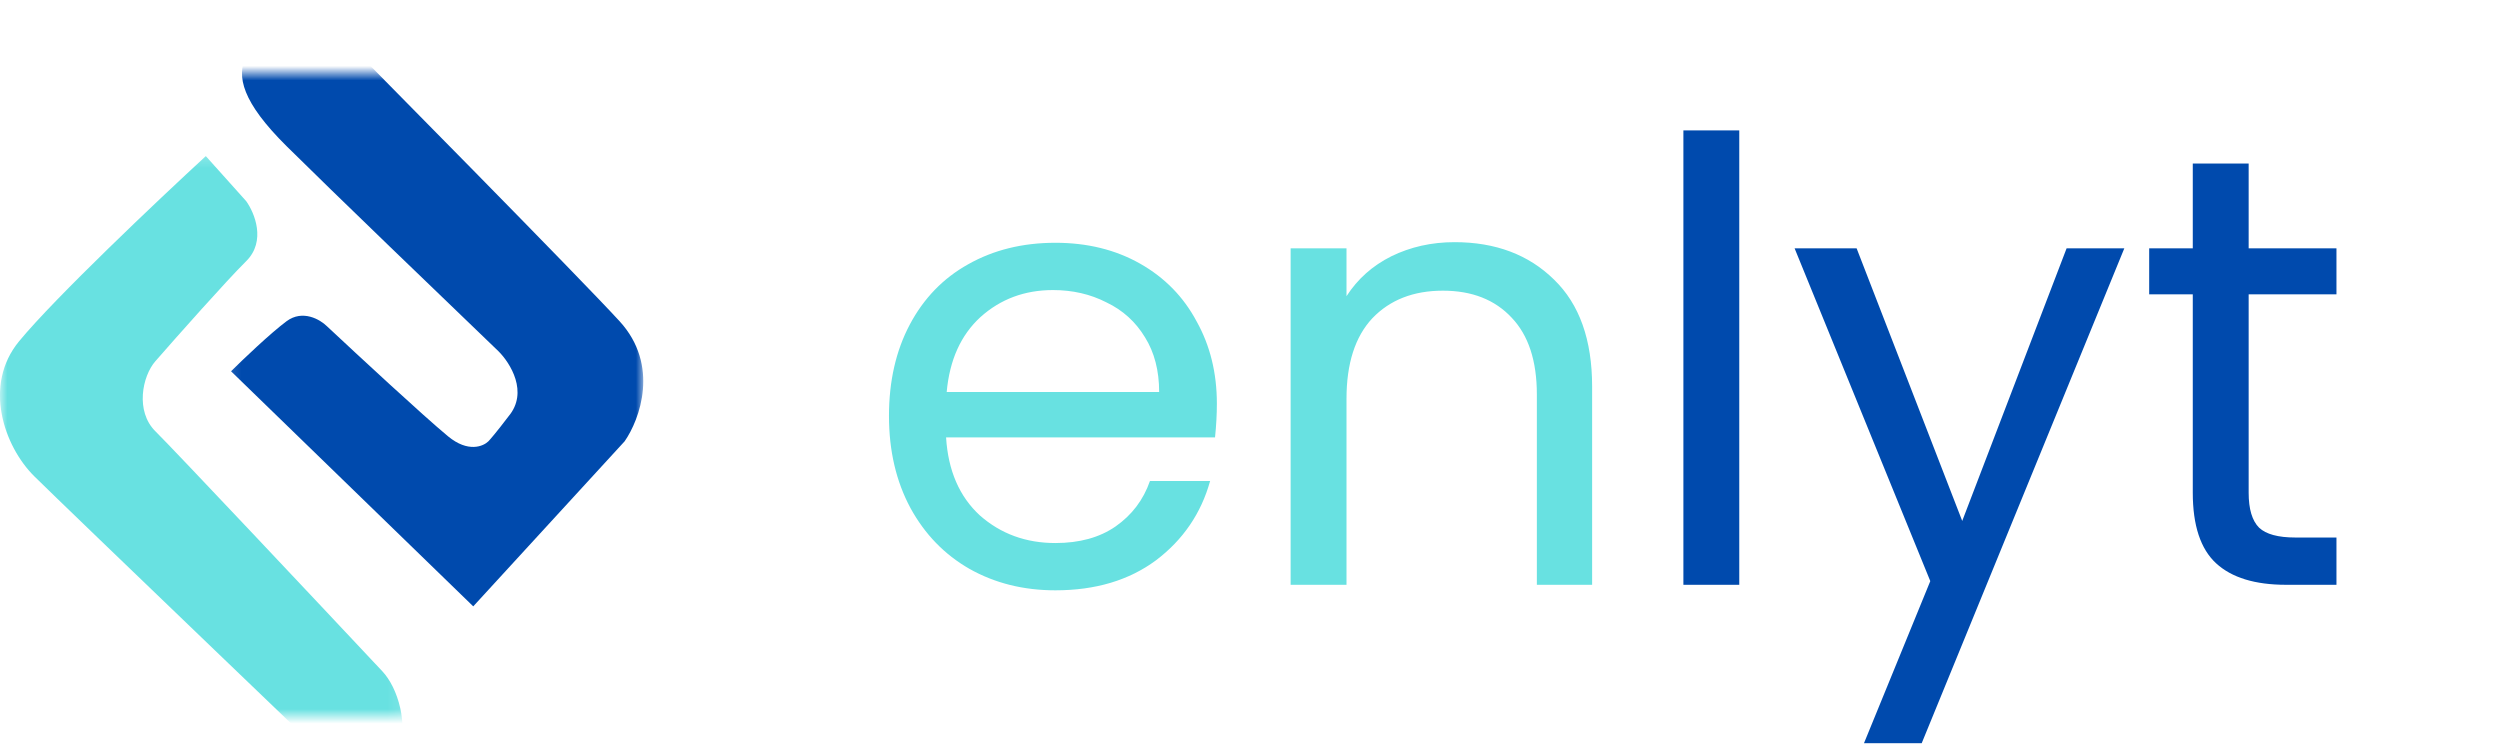
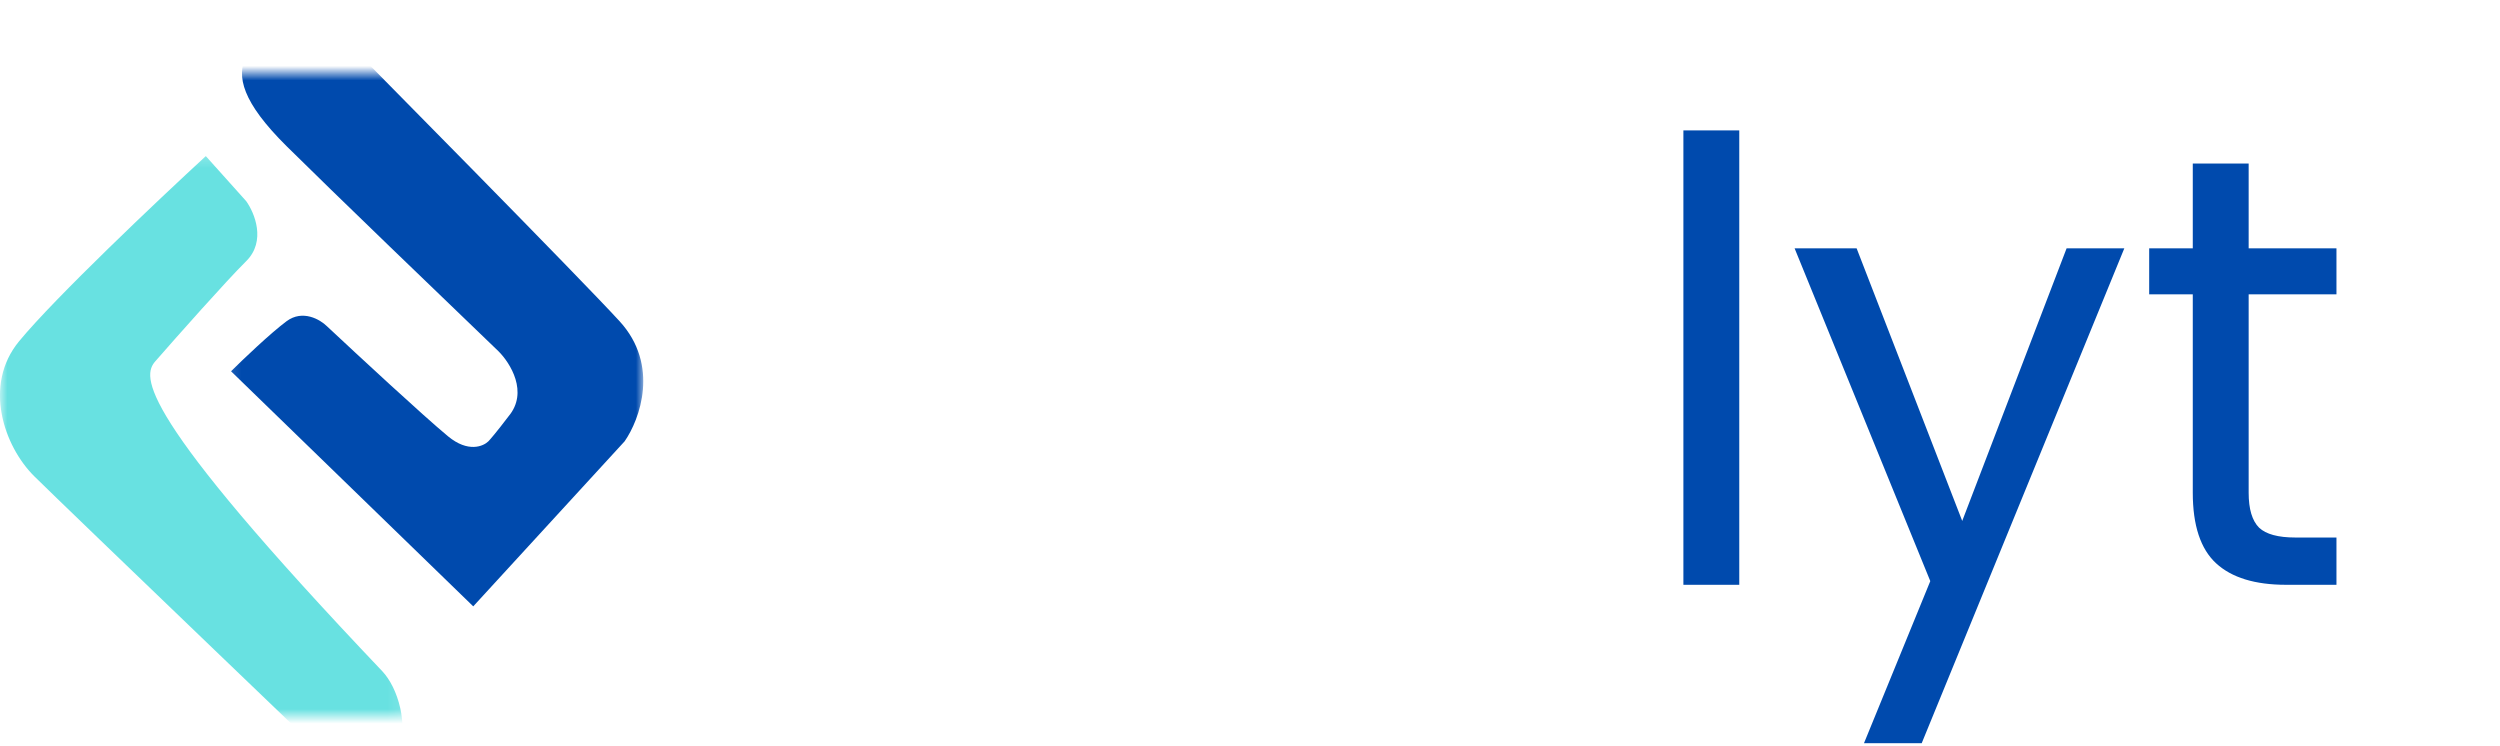
<svg xmlns="http://www.w3.org/2000/svg" width="171" height="51" viewBox="0 0 171 51" fill="none">
  <mask id="mask0_513_2585" style="mask-type:luminance" maskUnits="userSpaceOnUse" x="15" y="5" width="29" height="38">
    <path d="M15.156 5.001H44V42.068H15.156V5.001Z" fill="white" />
  </mask>
  <g mask="url(#mask0_513_2585)">
    <path d="M16.84 3.837L19.601 -1.295C26.042 5.207 39.618 18.962 42.379 21.972C45.137 24.984 43.759 28.7 42.724 30.186L32.37 41.475L15.804 25.395C16.61 24.595 18.496 22.794 19.601 21.972C20.705 21.152 21.901 21.858 22.362 22.314C24.432 24.252 28.988 28.474 30.645 29.843C32.025 30.983 33.06 30.525 33.406 30.186C33.519 30.07 33.958 29.567 34.786 28.474C36.167 26.831 34.899 24.824 34.096 24.026C30.529 20.602 22.638 13.007 19.601 9.997C16.564 6.985 16.149 5.207 16.84 3.837Z" fill="#004AAD" />
  </g>
  <mask id="mask1_513_2585" style="mask-type:luminance" maskUnits="userSpaceOnUse" x="0" y="10" width="28" height="40">
    <path d="M0 10.261H27.878V49H0V10.261Z" fill="white" />
  </mask>
  <g mask="url(#mask1_513_2585)">
-     <path d="M16.839 13.758L14.078 10.677C10.856 13.645 3.793 20.326 1.308 23.339C-1.176 26.348 0.273 30.523 2.344 32.577C4.415 34.631 25.467 54.817 25.467 54.817C26.157 53.793 26.878 52.572 27.193 51.738C28.021 49.549 27.193 47.025 26.157 45.921C21.555 41.017 12.007 30.865 10.627 29.498C9.246 28.129 9.73 25.733 10.627 24.708C12.123 22.996 15.459 19.233 16.839 17.864C18.22 16.494 17.413 14.556 16.839 13.758Z" fill="#68E1E1" />
+     <path d="M16.839 13.758L14.078 10.677C10.856 13.645 3.793 20.326 1.308 23.339C-1.176 26.348 0.273 30.523 2.344 32.577C4.415 34.631 25.467 54.817 25.467 54.817C26.157 53.793 26.878 52.572 27.193 51.738C28.021 49.549 27.193 47.025 26.157 45.921C9.246 28.129 9.73 25.733 10.627 24.708C12.123 22.996 15.459 19.233 16.839 17.864C18.22 16.494 17.413 14.556 16.839 13.758Z" fill="#68E1E1" />
  </g>
-   <path d="M83.234 27.61C83.234 28.338 83.192 29.108 83.108 29.92H64.712C64.852 32.188 65.622 33.966 67.022 35.254C68.45 36.514 70.172 37.144 72.188 37.144C73.84 37.144 75.212 36.766 76.304 36.01C77.424 35.226 78.208 34.19 78.656 32.902H82.772C82.156 35.114 80.924 36.92 79.076 38.32C77.228 39.692 74.932 40.378 72.188 40.378C70.004 40.378 68.044 39.888 66.308 38.908C64.6 37.928 63.256 36.542 62.276 34.75C61.296 32.93 60.806 30.83 60.806 28.45C60.806 26.07 61.282 23.984 62.234 22.192C63.186 20.4 64.516 19.028 66.224 18.076C67.96 17.096 69.948 16.606 72.188 16.606C74.372 16.606 76.304 17.082 77.984 18.034C79.664 18.986 80.952 20.302 81.848 21.982C82.772 23.634 83.234 25.51 83.234 27.61ZM79.286 26.812C79.286 25.356 78.964 24.11 78.32 23.074C77.676 22.01 76.794 21.212 75.674 20.68C74.582 20.12 73.364 19.84 72.02 19.84C70.088 19.84 68.436 20.456 67.064 21.688C65.72 22.92 64.95 24.628 64.754 26.812H79.286ZM99.493 16.564C102.293 16.564 104.561 17.418 106.297 19.126C108.033 20.806 108.901 23.242 108.901 26.434V40H105.121V26.98C105.121 24.684 104.547 22.934 103.399 21.73C102.251 20.498 100.683 19.882 98.695 19.882C96.679 19.882 95.069 20.512 93.865 21.772C92.689 23.032 92.101 24.866 92.101 27.274V40H88.279V16.984H92.101V20.26C92.857 19.084 93.879 18.174 95.167 17.53C96.483 16.886 97.925 16.564 99.493 16.564Z" fill="#68E1E1" />
  <path d="M118.966 8.92V40H115.144V8.92H118.966ZM145.304 16.984L131.444 50.836H127.496L132.032 39.748L122.75 16.984H126.992L134.216 35.632L141.356 16.984H145.304ZM153.808 20.134V33.7C153.808 34.82 154.046 35.618 154.522 36.094C154.998 36.542 155.824 36.766 157 36.766H159.814V40H156.37C154.242 40 152.646 39.51 151.582 38.53C150.518 37.55 149.986 35.94 149.986 33.7V20.134H147.004V16.984H149.986V11.188H153.808V16.984H159.814V20.134H153.808Z" fill="#004AAD" />
</svg>